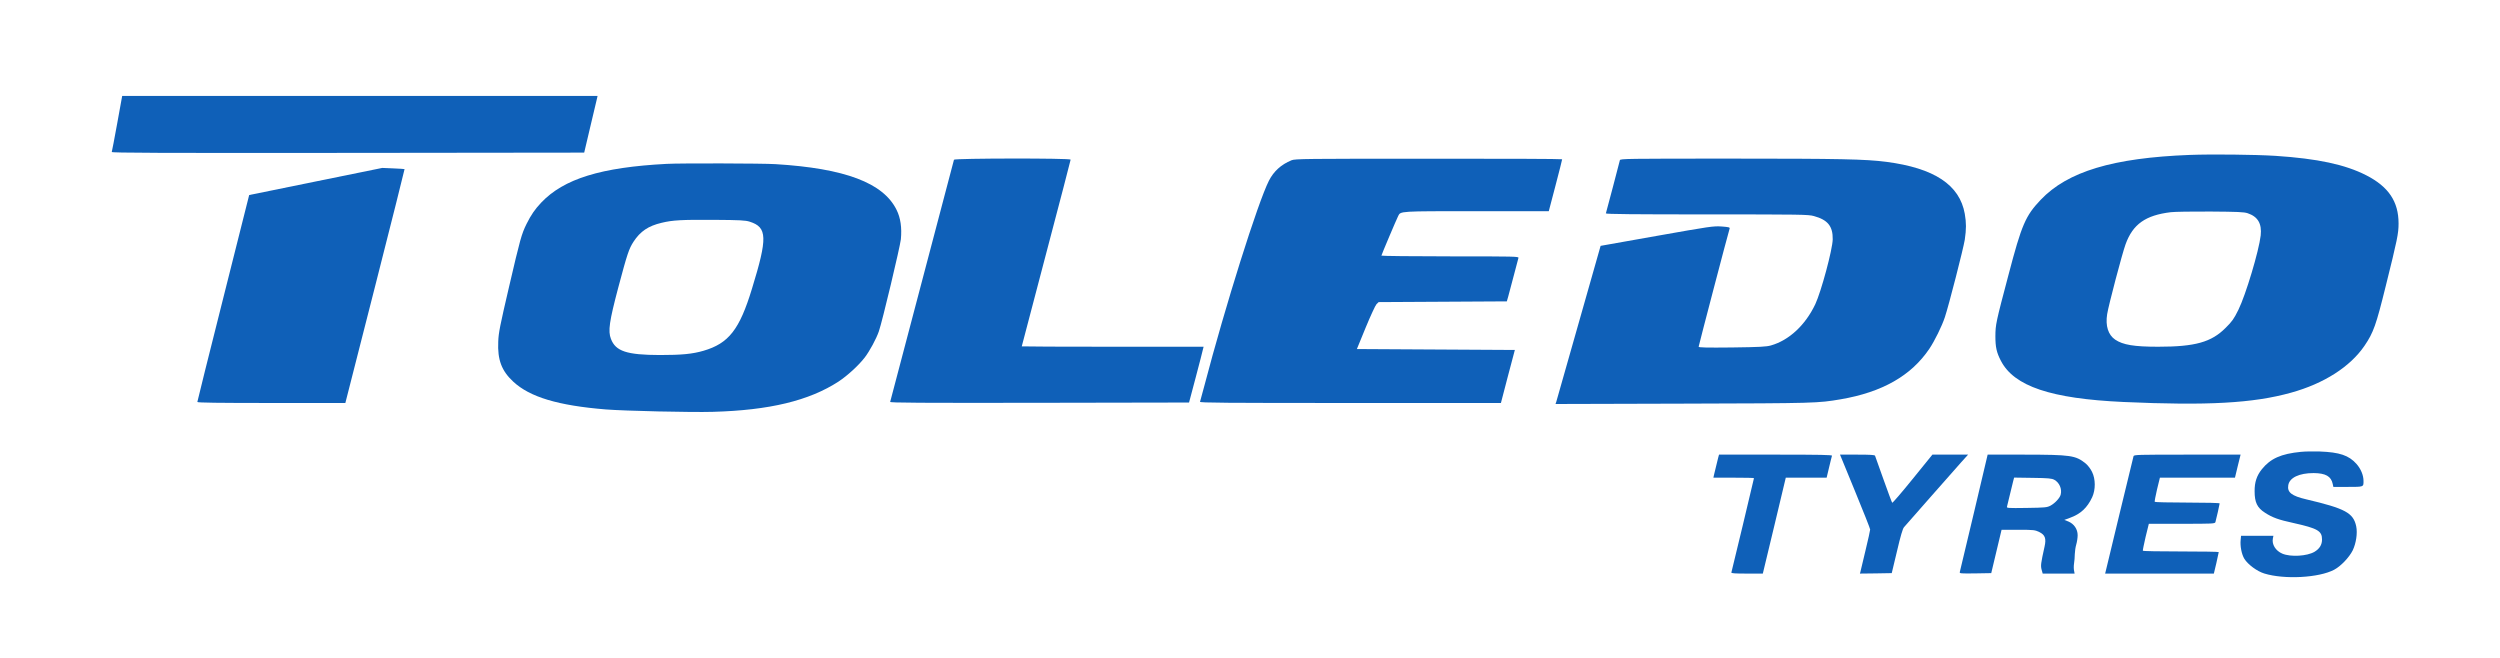
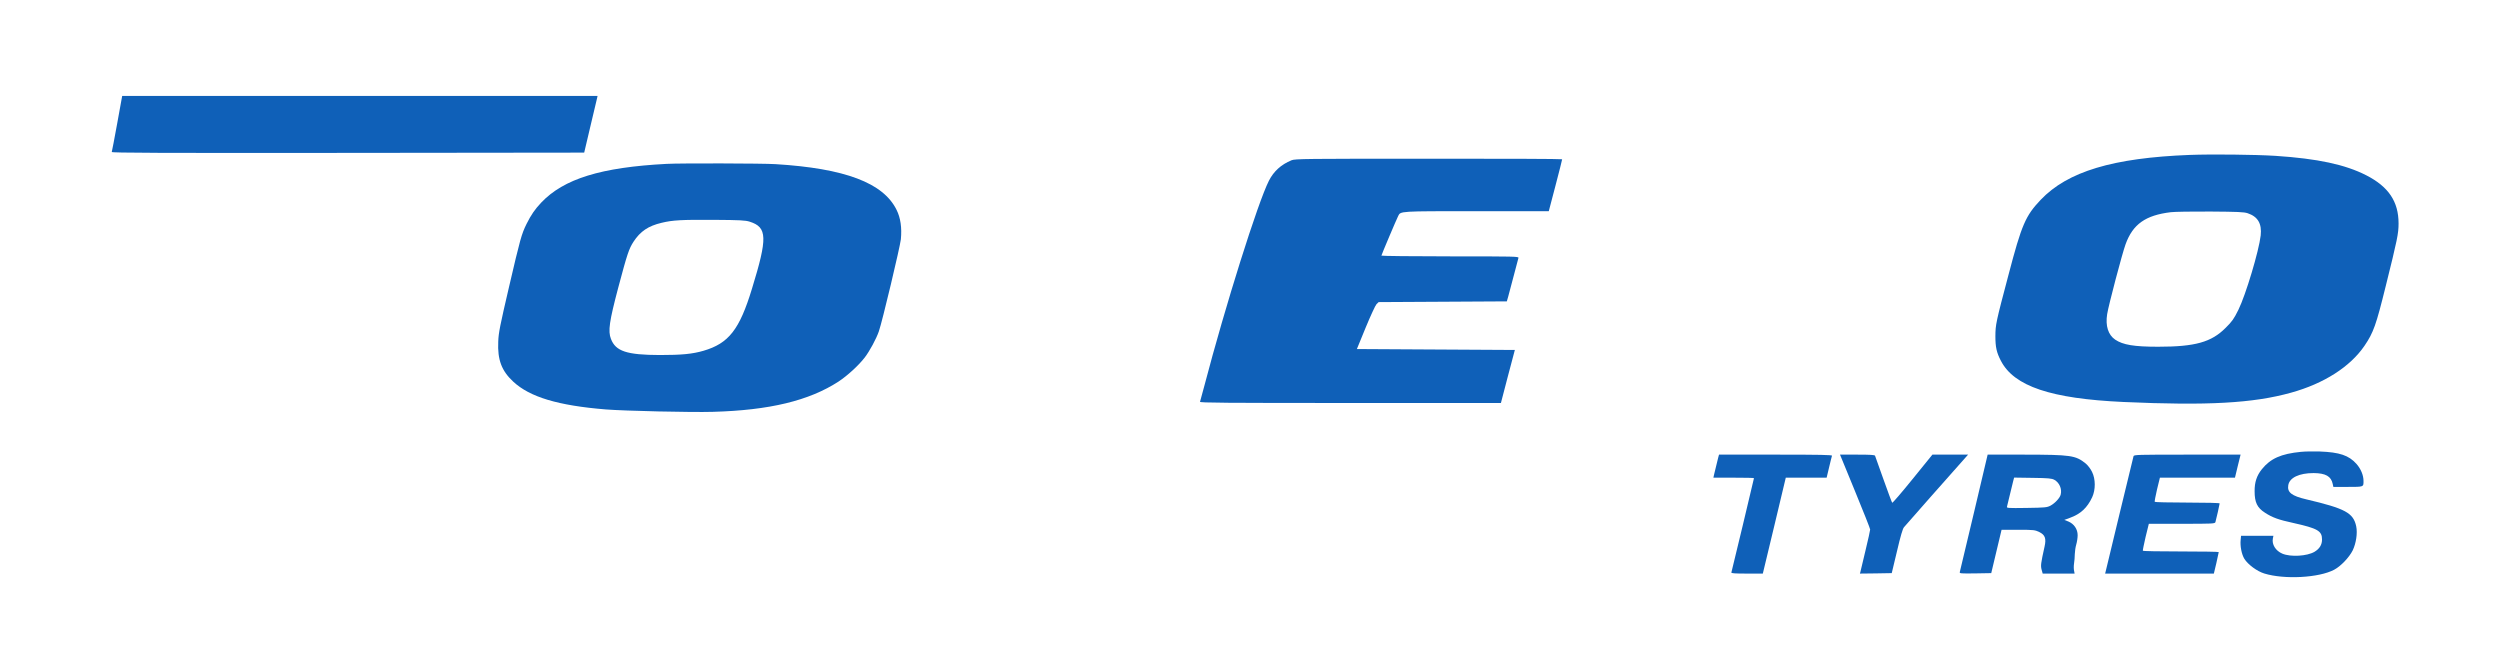
<svg xmlns="http://www.w3.org/2000/svg" version="1.1" id="Layer_1" x="0px" y="0px" width="2711px" height="713px" viewBox="0 0 2711 713" enable-background="new 0 0 2711 713" xml:space="preserve">
  <g transform="translate(0,713) scale(0.1,-0.1)">
    <path fill="#0F60B8" d="M1271.001,5792.001c-30-163.003-56.001-303.003-58.999-310c-3.003-10,510-12.002,2558.999-10L6335,5475   l65.996,280c37.002,153.999,70,292.002,73.008,307.998L6480,6090H3902.001H1325L1271.001,5792.001z" />
    <path fill="#0F60B8" d="M23744.998,5450c-832.998-32.002-1324.004-180-1615.996-487.001   c-165-173.999-206.006-268.999-349.004-813.999c-137.002-516.997-140.996-538.999-142.002-663.999c0-120,12.998-177.998,60-267.998   c142.998-276.006,542.002-410,1327.002-446.006c910.996-40.996,1409.004-13.994,1820,101.006   c357.002,98.994,640.996,280.996,795.996,508.994c97.002,143.008,124.998,222.002,229.998,647.002   c126.008,506.001,139.004,570,139.004,679.004c0,236.997-107.996,397.998-349.998,521.997   C25430.994,5346,25132,5410,24674.998,5440C24450.994,5453.999,23982.996,5458.999,23744.998,5450z M24372.996,4817.998   c111.006-36.997,156.006-112.998,142.002-240.996c-19.004-168.003-162.002-645-242.002-807.002   c-48.994-99.004-67.998-125.996-137.998-195c-155-155.996-330.996-205-732.002-205c-260.996,0-380.996,20-465.996,77.002   c-76.006,52.002-107.002,148.994-87.002,275.996c14.004,92.002,162.998,658.003,200,759.004   c79.004,216.997,215.996,313.999,490.996,346.997c40,5,234.004,8.003,429.004,7.002   C24262.996,4833.999,24332.996,4831.001,24372.996,4817.998z" />
-     <path fill="#0F60B8" d="M10344.999,5397.998C10342.997,5391,10187.001,4800,9999.003,4085   c-188.008-715-344.004-1305.996-346.006-1312.998c-3.994-10,321.006-12.002,1617.998-10l1623.008,2.998l72.998,275   c40,150.996,75,287.002,77.998,302.998l7.002,27.002h-986.006c-541.992,0-985.996,2.002-985.996,4.004   c0,1.992,119.004,455.996,265,1008.994c145.996,553.003,265,1010,265,1016C11609.999,5416,10350.995,5413.999,10344.999,5397.998z" />
    <path fill="#0F60B8" d="M14004.999,5392.001c-114.004-47.002-192.998-120-245-222.002   c-120.996-238.999-472.998-1357.002-700-2224.003c-22.998-87.998-44.004-165-47.002-172.998   c-3.994-10.996,270-12.998,1629.003-12.998h1633.994l75,287.998L16427,3335l-857.002,5l-855.996,5l95,232.002   C14862,3705,14914.998,3820,14927,3832.002l22.998,22.002l695,3.994l695,4.004l15,52.002c7.002,27.998,35,130,60,225.996   c25,96.001,47.998,182.998,50.996,192.998c5,16.001-35,17.002-740,17.002c-410,0-745.996,3.999-745.996,7.998   c0,8.003,162.002,390,182.002,430c27.002,53.003,5.996,52.002,850,52.002h782.998l72.998,277.998c40,152.002,72.002,280,72.002,285   c0,4.004-650.996,7.002-1447.002,6.001C14154.999,5408.999,14042.001,5407.998,14004.999,5392.001z" />
-     <path fill="#0F60B8" d="M17565.994,5392.998c-2.998-10-36.992-140.996-75.996-291.997c-40-151-74.004-278.999-75.996-285   C17410.994,4807.998,17732,4805,18507,4805c1022.002,0,1102.998-1.001,1162.998-17.998c150-41.001,205.996-110,204.004-252.002   c-2.002-111.001-125-567.002-189.004-704.004c-107.998-226.992-284.004-390.996-480.996-446.992   c-49.004-14.004-120-18.008-421.006-22.002c-275.996-2.998-362.998-1.006-362.998,7.998c0,10,319.004,1228.999,335.996,1281.001   c4.004,13.999-8.994,16.997-87.998,22.998c-87.998,6.001-125.996,0-702.002-101.997L17357,4463.999L17119.998,3630   c-130-459.004-240-845-244.004-857.998l-7.998-22.998l1394.004,3.994c1437.998,4.004,1448.994,5,1697.998,47.002   c450.996,77.002,765,255.996,962.002,547.998c57.002,85,135.996,245,167.998,342.002c42.998,127.998,200.996,746.001,215.996,840   c17.002,117.002,17.002,182.998,0,282.002c-55.996,313.999-330.996,495-850.996,562.998c-224.004,28.999-499.004,35-1692.002,35   C17637,5410,17570.994,5408.999,17565.994,5392.998z" />
    <path fill="#0F60B8" d="M7229.999,5352.998c-712.998-36.997-1115.996-161.997-1360.996-420C5800,4860,5759.003,4800,5710,4702.002   C5655,4590,5642.001,4542.998,5519.003,4015c-97.002-417.002-113.008-494.004-116.006-590   c-8.994-195.996,36.006-315.996,162.002-432.998c180-167.998,487.998-260,1005-302.002c205.996-15.996,930-32.998,1160-25.996   c615,16.992,1044.004,120.996,1364.004,328.994c95,62.998,216.992,174.004,282.998,260c52.998,69.004,125,202.002,152.998,282.998   c37.002,105,230,917.002,239.004,999.004c11.992,126.001-3.008,232.002-47.002,320c-144.004,292.001-559.004,448.999-1312.002,495   C8265.995,5358.999,7379.999,5361,7229.999,5352.998z M8129.999,4726.001c190.996-61.001,195-172.002,24.004-728.003   c-135-442.998-252.002-592.002-526.006-672.002c-120.996-35-235.996-45.996-472.998-45.996c-359.004,0.996-479.004,40.996-530,175   c-32.998,85-17.998,187.998,79.004,555c98.994,372.002,115.996,421.001,165.996,498.999c72.998,112.002,160,171.001,305,205   c119.004,28.999,217.998,33.999,565,32.002C8027.997,4743.999,8082.997,4741.001,8129.999,4726.001z" />
-     <path fill="#0F60B8" d="M3422.998,5162.001L2702.001,5015l-281-1117.002C2266.001,3284.004,2140,2777.002,2140,2770.996   c0-7.998,227.998-10.996,802.998-10.996H3745l322.998,1267.002C4245,4722.998,4389.003,5295,4387.001,5296   c-2.002,1.997-57.002,5-122.002,7.998l-120,5L3422.998,5162.001z" />
    <path fill="#0F60B8" d="M24949.998,2230c-214.004-20.996-329.004-72.002-422.998-189.004c-55-68.994-79.004-140-77.998-238.994   c0-119.004,27.998-177.998,110.996-231.006c80.996-52.998,147.002-76.992,307.998-111.992   c265-59.004,312.002-86.006,312.002-179.004c0-57.998-27.002-100.996-82.002-134.004c-80.996-46.992-257.002-57.998-347.998-20   c-72.998,31.006-115.996,100-102.998,165l5.996,29.004H24477h-175l-4.004-42.002c-7.998-67.998,10-158.994,40-207.998   c37.998-60.996,137.002-135,216.006-159.004c216.992-66.992,592.998-46.992,757.998,41.006   c72.002,37.998,162.998,133.994,200.996,210c37.002,77.998,52.998,185.996,37.998,260   c-30.996,145.996-116.992,192.998-540.996,292.998c-159.004,37.002-209.004,75.996-195.996,152.998   C24827,1950,24932,2000,25089.002,2000c130-0.996,190-35,206.992-117.998l7.002-32.002h157.002c174.004,0,170-0.996,170,64.004   c0,62.998-29.004,131.992-77.002,185.996c-82.002,92.002-182.998,125.996-397.998,134.004   C25089.002,2235.996,24997,2235,24949.998,2230z" />
    <path fill="#0F60B8" d="M18630.994,2162.998c-10.996-42.998-35.996-143.994-45-185l-5.996-27.998h220c120.996,0,220-2.002,220-5   c0-7.002-240-1007.998-245-1022.998c-2.998-9.004,34.004-12.002,167.998-12.002h172.998l125,520l124.004,520h220.996h222.002   l27.002,112.998c15,61.006,27.998,117.998,30.996,125c3.008,9.004-123.994,12.002-610.996,12.002h-614.004L18630.994,2162.998z" />
-     <path fill="#0F60B8" d="M20115.994,1802.998c90-218.994,164.004-405,164.004-415c0-8.994-22.002-110-50-225   c-27.002-113.994-52.002-217.998-55-230.996l-5.996-22.002l172.998,2.002l172.002,2.998l56.992,237.998   c38.008,162.998,62.002,245,76.006,260C20657.996,1425,20784.998,1570,20929.998,1735s297.002,337.002,337.998,382.998L21342,2200   h-192.998h-194.004l-215-265c-117.998-145.996-217.002-260.996-220.996-257.002c-4.004,4.004-46.006,117.002-94.004,252.002   s-90,250.996-92.002,257.998c-3.994,9.004-52.002,12.002-192.998,12.002h-187.002L20115.994,1802.998z" />
+     <path fill="#0F60B8" d="M20115.994,1802.998c90-218.994,164.004-405,164.004-415c0-8.994-22.002-110-50-225   c-27.002-113.994-52.002-217.998-55-230.996l-5.996-22.002l172.998,2.002l172.002,2.998l56.992,237.998   c38.008,162.998,62.002,245,76.006,260C20657.996,1425,20784.998,1570,20929.998,1735L21342,2200   h-192.998h-194.004l-215-265c-117.998-145.996-217.002-260.996-220.996-257.002c-4.004,4.004-46.006,117.002-94.004,252.002   s-90,250.996-92.002,257.998c-3.994,9.004-52.002,12.002-192.998,12.002h-187.002L20115.994,1802.998z" />
    <path fill="#0F60B8" d="M21405.994,1572.998c-81.992-345.996-150.996-635.996-153.994-645.996   c-4.004-16.006,7.002-17.002,167.998-15l172.998,2.998l56.006,235l55.996,235h180c170.996,0,182.002-2.002,230-25   c62.002-30.996,75.996-69.004,55.996-157.998c-40.996-185-42.998-206.006-31.992-249.004l11.992-42.998h173.008H22497   l-6.006,32.998C22487,960,22487,995,22490.994,1020c4.004,25,8.008,70,8.008,100.996c0.996,31.006,7.998,78.008,15.996,105   c7.998,27.002,15,72.002,15,100c0,66.006-39.004,123.008-100.996,149.004l-44.004,17.002l60,22.002   c117.002,41.992,189.004,108.994,242.998,225c37.002,80.996,37.002,195.996-2.002,273.994c-15.996,32.998-45,71.006-68.994,91.006   c-110,87.998-157.998,95-662.002,95.996h-400.996L21405.994,1572.998z M22277,1927.002c55-30,85-99.004,68.994-161.006   c-8.994-35.996-61.992-92.998-110-118.994c-37.998-20-56.992-22.002-258.994-25c-207.998-2.998-219.004-2.002-212.998,15   c2.998,10,16.992,67.998,30.996,127.998c14.004,60.996,30,127.002,35.996,147.998l10,37.998l202.002-2.998   C22212.996,1945.996,22249.998,1942.002,22277,1927.002z" />
    <path fill="#0F60B8" d="M23135.994,2182.998c-2.998-10-70-287.998-150-617.998c-78.994-330-146.992-612.002-150.996-627.002   l-7.002-27.998h590H24007l27.002,112.998c13.994,61.006,25.996,115,25.996,120c0,4.004-184.004,7.002-409.004,7.002   c-225.996,0-411.992,2.998-413.994,7.998c-2.002,4.004,12.002,71.006,30,150l35,142.002h357.998   c332.998,0,359.004,0.996,364.004,17.998c8.994,32.002,45.996,192.998,45.996,202.998c0,5-142.998,9.004-349.004,9.004   c-192.998,0-351.992,4.004-355,7.998c-2.998,4.004,9.004,65,25,135L23422,1950h407.002h406.992l30,125l31.006,125h-577.998   C23177.996,2200,23140.994,2199.004,23135.994,2182.998z" />
  </g>
</svg>